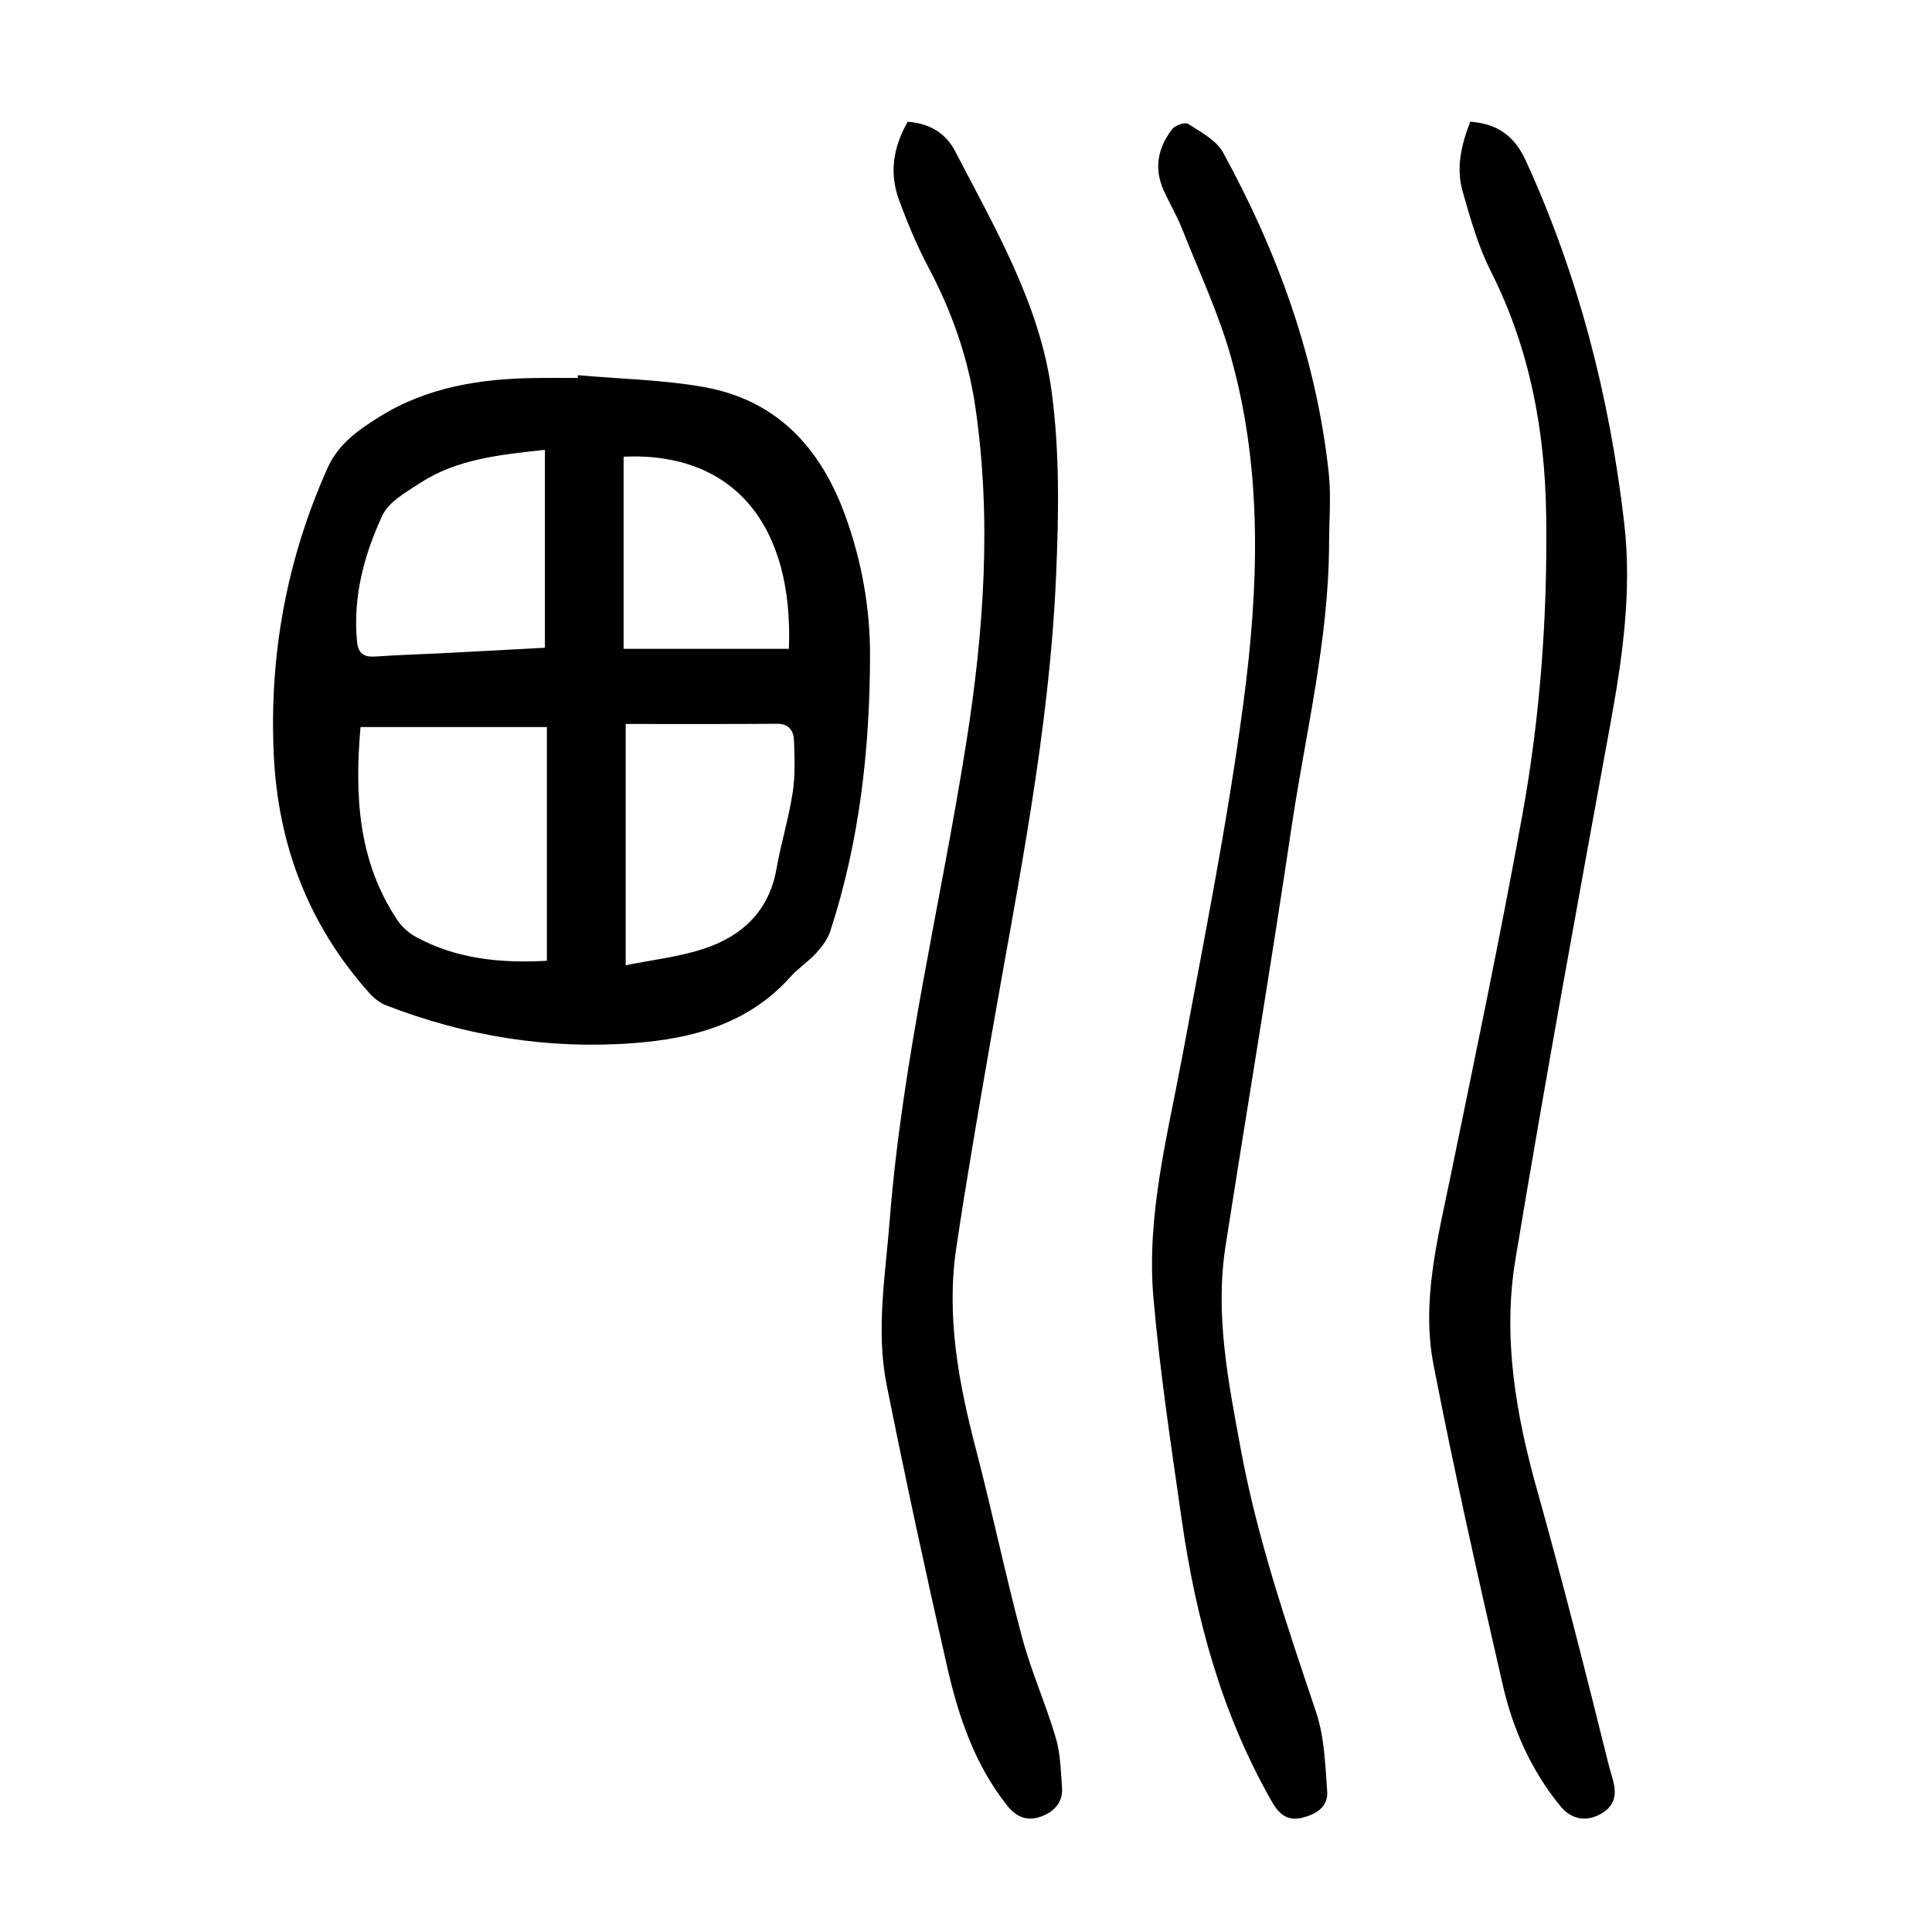
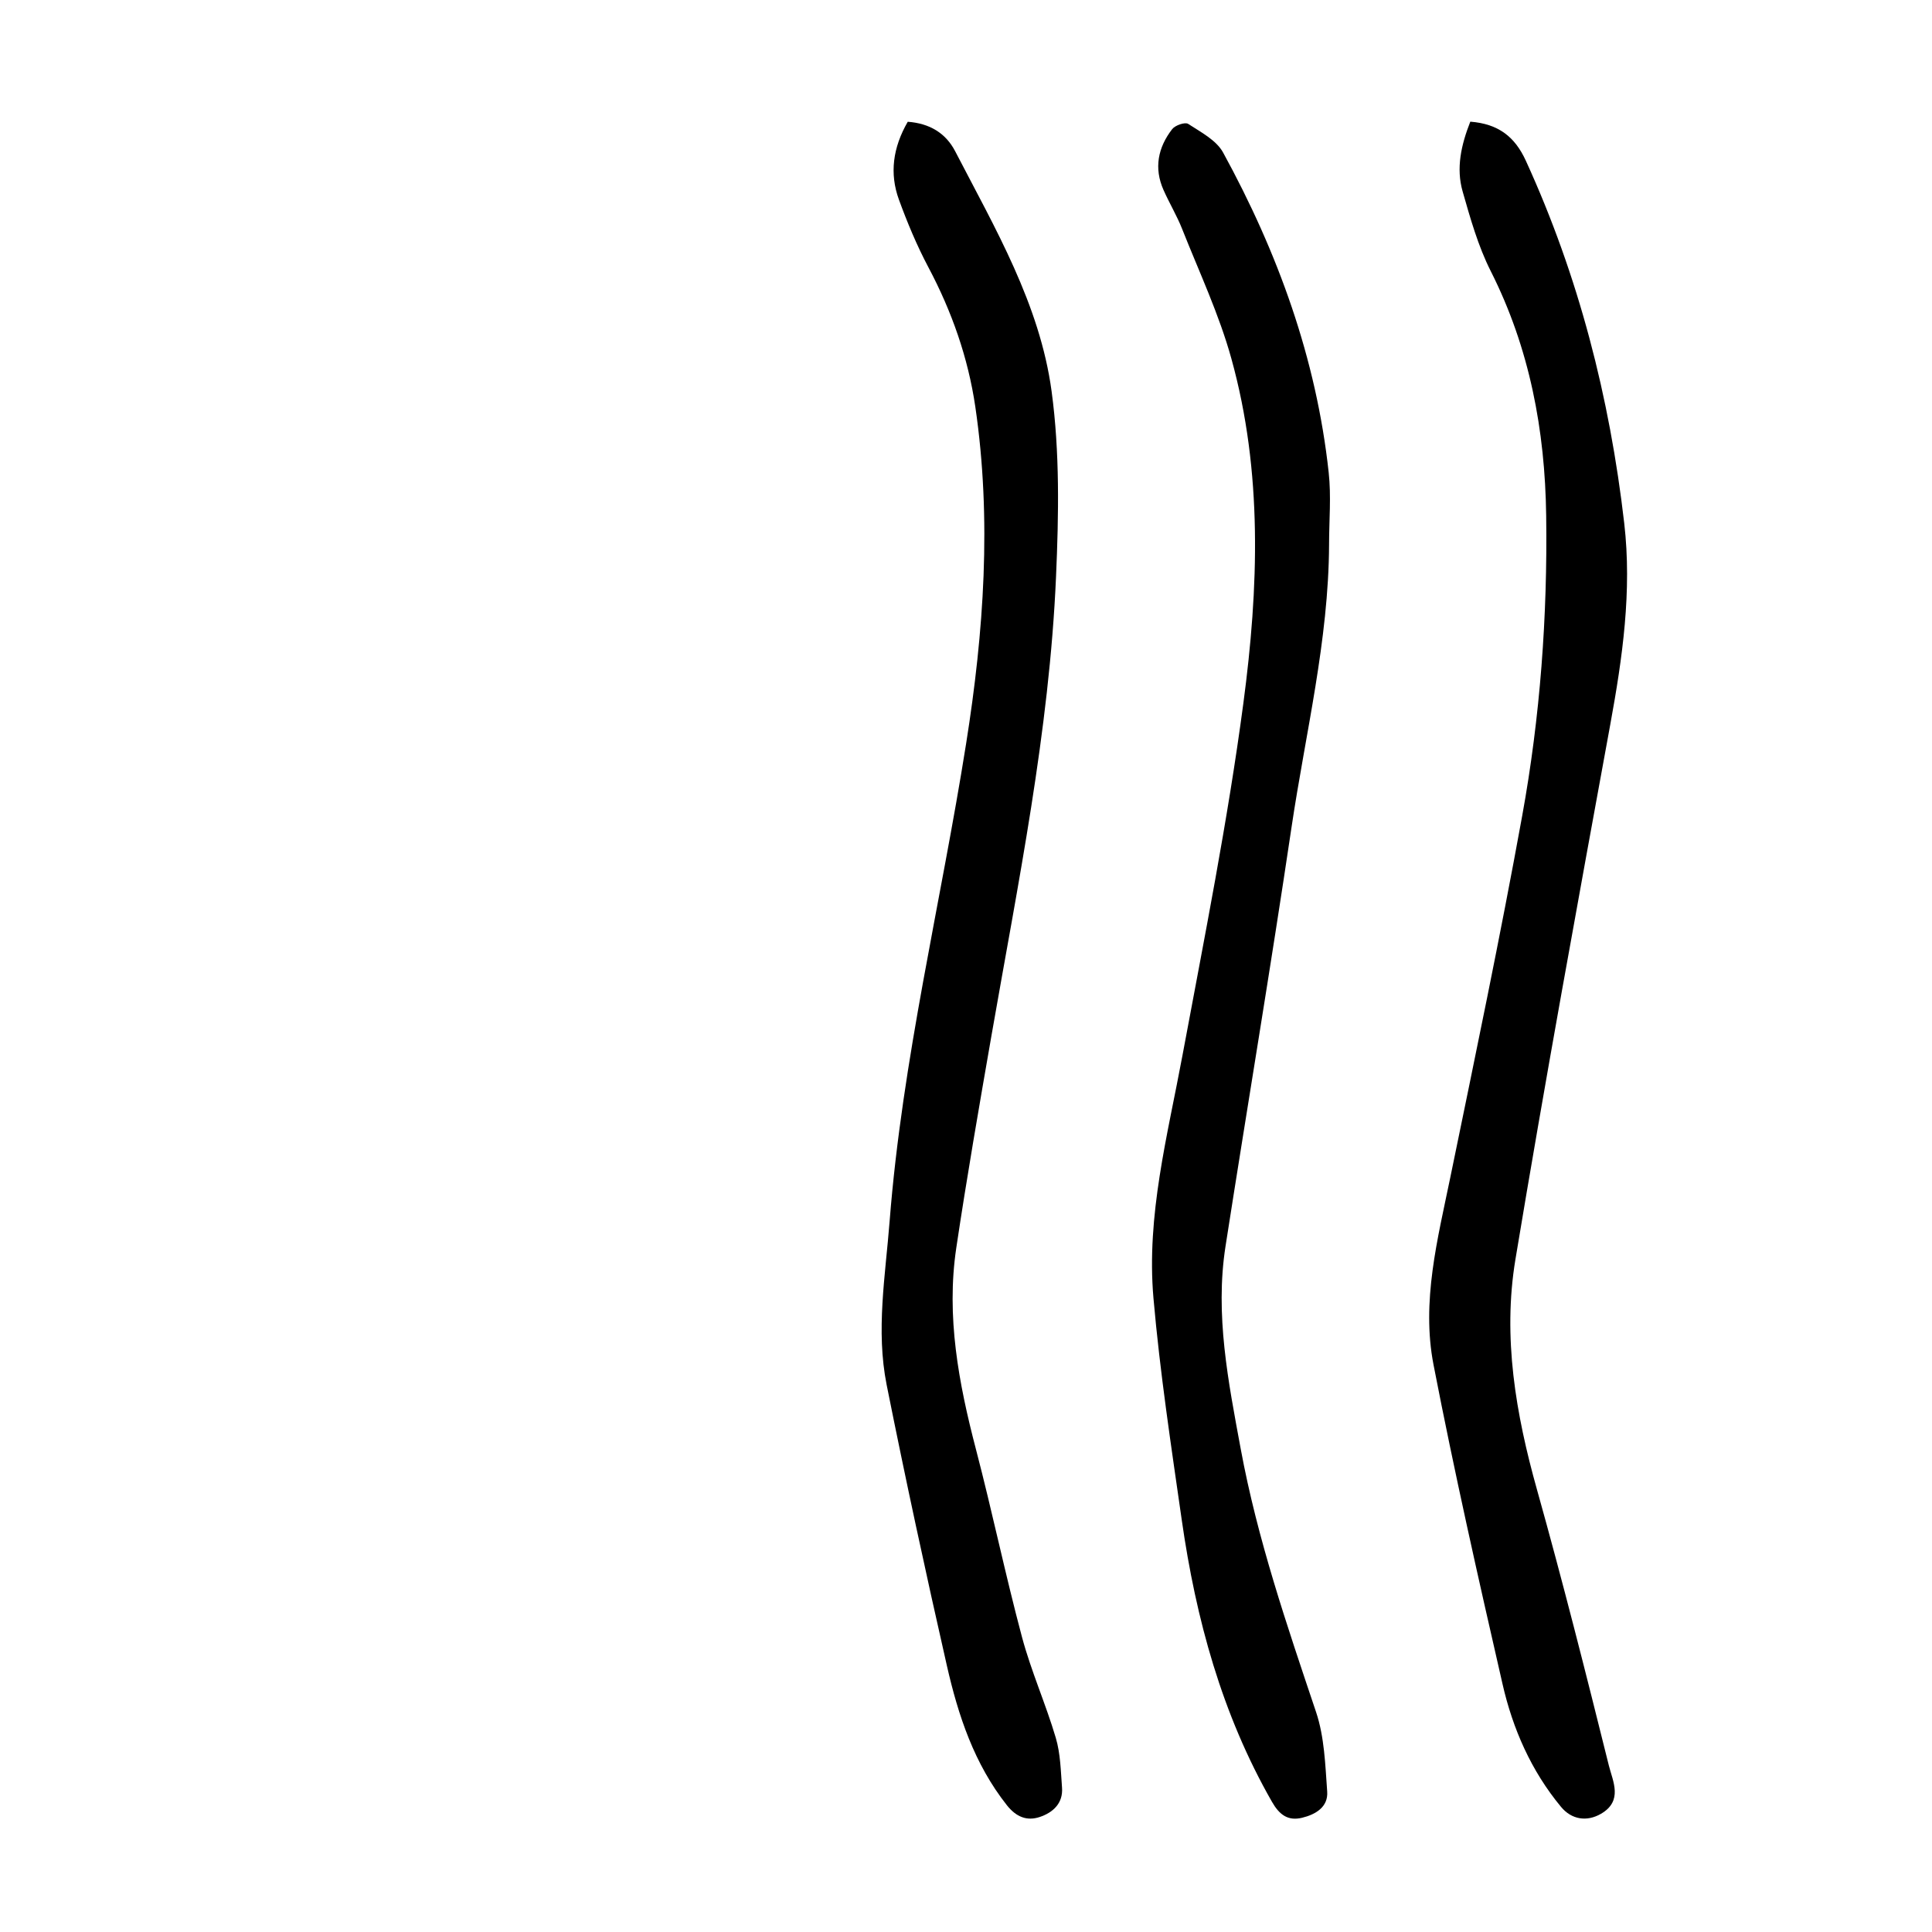
<svg xmlns="http://www.w3.org/2000/svg" version="1.1" id="zdic.net" x="0px" y="0px" viewBox="0 0 400 400" style="enable-background:new 0 0 400 400;" xml:space="preserve">
  <g>
-     <path d="M119.65,77.68c8.67,0.77,17.45,0.93,26,2.44c15.19,2.68,24.28,12.6,29.39,26.74c3.38,9.37,5.11,18.99,5.09,28.92   c-0.04,19.42-2.19,38.55-8.26,57.09c-0.55,1.67-1.77,3.22-2.98,4.55c-1.59,1.74-3.66,3.05-5.22,4.81   c-8.68,9.73-20.26,12.82-32.51,13.74c-17.63,1.33-34.77-1.44-51.27-7.85c-1.31-0.51-2.55-1.53-3.5-2.6   c-12.51-14.04-18.84-30.59-19.71-49.28c-0.96-20.63,2.66-40.39,11.12-59.31c2.27-5.07,6.37-7.88,10.65-10.57   c9.93-6.24,21.07-7.97,32.57-8.1c2.87-0.03,5.74-0.01,8.6-0.01C119.62,78.06,119.64,77.87,119.65,77.68z M113.23,198.92   c0-16.24,0-32.11,0-48.39c-12.95,0-25.61,0-38.59,0c-1.22,14.09-0.56,27.81,7.71,40.09c0.92,1.36,2.33,2.58,3.78,3.37   C94.52,198.55,103.61,199.45,113.23,198.92z M129.54,149.89c0,16.63,0,32.77,0,49.96c5.61-1.14,10.94-1.73,15.93-3.34   c8.07-2.6,13.73-7.77,15.3-16.66c0.93-5.27,2.52-10.43,3.34-15.71c0.55-3.53,0.41-7.2,0.28-10.8c-0.07-1.95-0.97-3.51-3.49-3.49   C150.57,149.93,140.22,149.89,129.54,149.89z M112.82,93.13c-9.64,1.04-18.32,1.97-25.87,6.89c-2.89,1.88-6.48,3.88-7.8,6.73   c-3.78,8.16-6.12,16.85-5.23,26.09c0.25,2.62,1.54,3.25,3.95,3.08c5.22-0.36,10.46-0.51,15.68-0.78c6.57-0.34,13.14-0.7,19.27-1.03   C112.82,120.38,112.82,107.07,112.82,93.13z M163.33,134.34c0.99-25.2-11.07-40.81-34.22-39.79c0,13.39,0,26.76,0,39.79   C140.95,134.34,152.02,134.34,163.33,134.34z" />
    <path d="M304.41,25.19c5.81,0.45,9.23,3.12,11.5,8.09c10.94,23.91,17.36,49,20.37,75.05c1.62,14.06-0.36,27.82-2.88,41.62   c-6.75,36.9-13.51,73.8-19.65,110.81c-2.67,16.09,0.07,31.99,4.47,47.67c5.31,18.94,10.13,38.02,14.88,57.12   c0.81,3.24,2.98,7.3-1.64,9.98c-2.92,1.69-6.08,1.21-8.27-1.44c-6.18-7.46-9.99-16.15-12.11-25.44   c-5.03-21.96-9.99-43.95-14.28-66.07c-2.55-13.1,0.84-26.01,3.48-38.86c5.12-24.9,10.33-49.78,14.87-74.79   c3.73-20.52,5.26-41.33,4.97-62.2c-0.24-17.61-3.41-34.63-11.48-50.6c-2.61-5.17-4.22-10.9-5.82-16.5   C301.44,34.8,302.51,30.02,304.41,25.19z" />
    <path d="M187.94,25.21c4.5,0.33,7.86,2.33,9.82,6.11c8.25,15.93,17.52,31.67,19.96,49.67c1.71,12.62,1.48,25.62,0.92,38.4   c-1.39,32.1-7.89,63.54-13.38,95.09c-2.54,14.6-5.08,29.21-7.27,43.87c-2.12,14.21,0.49,28.02,4.08,41.75   c3.37,12.89,6.08,25.96,9.52,38.83c1.89,7.07,4.92,13.84,7,20.87c0.97,3.28,1.03,6.85,1.29,10.3c0.25,3.26-1.89,5.17-4.59,6.08   c-2.65,0.89-4.88,0.03-6.82-2.42c-6.77-8.56-10.09-18.6-12.44-28.95c-4.39-19.31-8.58-38.68-12.46-58.1   c-2.25-11.27-0.26-22.59,0.62-33.91c2.61-33.4,10.62-65.91,15.84-98.88c3.66-23.08,5.32-46.36,1.9-69.69   c-1.5-10.2-4.88-19.77-9.72-28.9c-2.38-4.49-4.36-9.23-6.1-14C184.14,35.92,184.85,30.56,187.94,25.21z" />
    <path d="M275.17,112.76c-0.09,19.84-4.88,39.06-7.77,58.5c-4.3,28.96-9.16,57.84-13.67,86.77c-2.21,14.19,0.58,28.03,3.14,41.91   c3.45,18.7,9.58,36.57,15.61,54.53c1.73,5.16,1.9,10.92,2.3,16.44c0.24,3.21-2.4,4.76-5.2,5.44c-2.91,0.7-4.69-0.6-6.23-3.3   c-10.38-18.14-15.75-37.88-18.68-58.35c-2.19-15.29-4.52-30.58-5.86-45.95c-1.49-17.09,2.92-33.64,6.02-50.31   c4.51-24.24,9.36-48.46,12.6-72.88c3.16-23.77,4.03-47.83-2.49-71.32c-2.54-9.17-6.66-17.92-10.18-26.81   c-1.09-2.77-2.65-5.35-3.86-8.08c-2.03-4.55-1.15-8.82,1.79-12.62c0.62-0.8,2.67-1.5,3.31-1.08c2.62,1.71,5.83,3.37,7.23,5.93   c11.33,20.71,19.3,42.63,21.86,66.24C275.63,102.74,275.17,107.78,275.17,112.76z" />
  </g>
</svg>